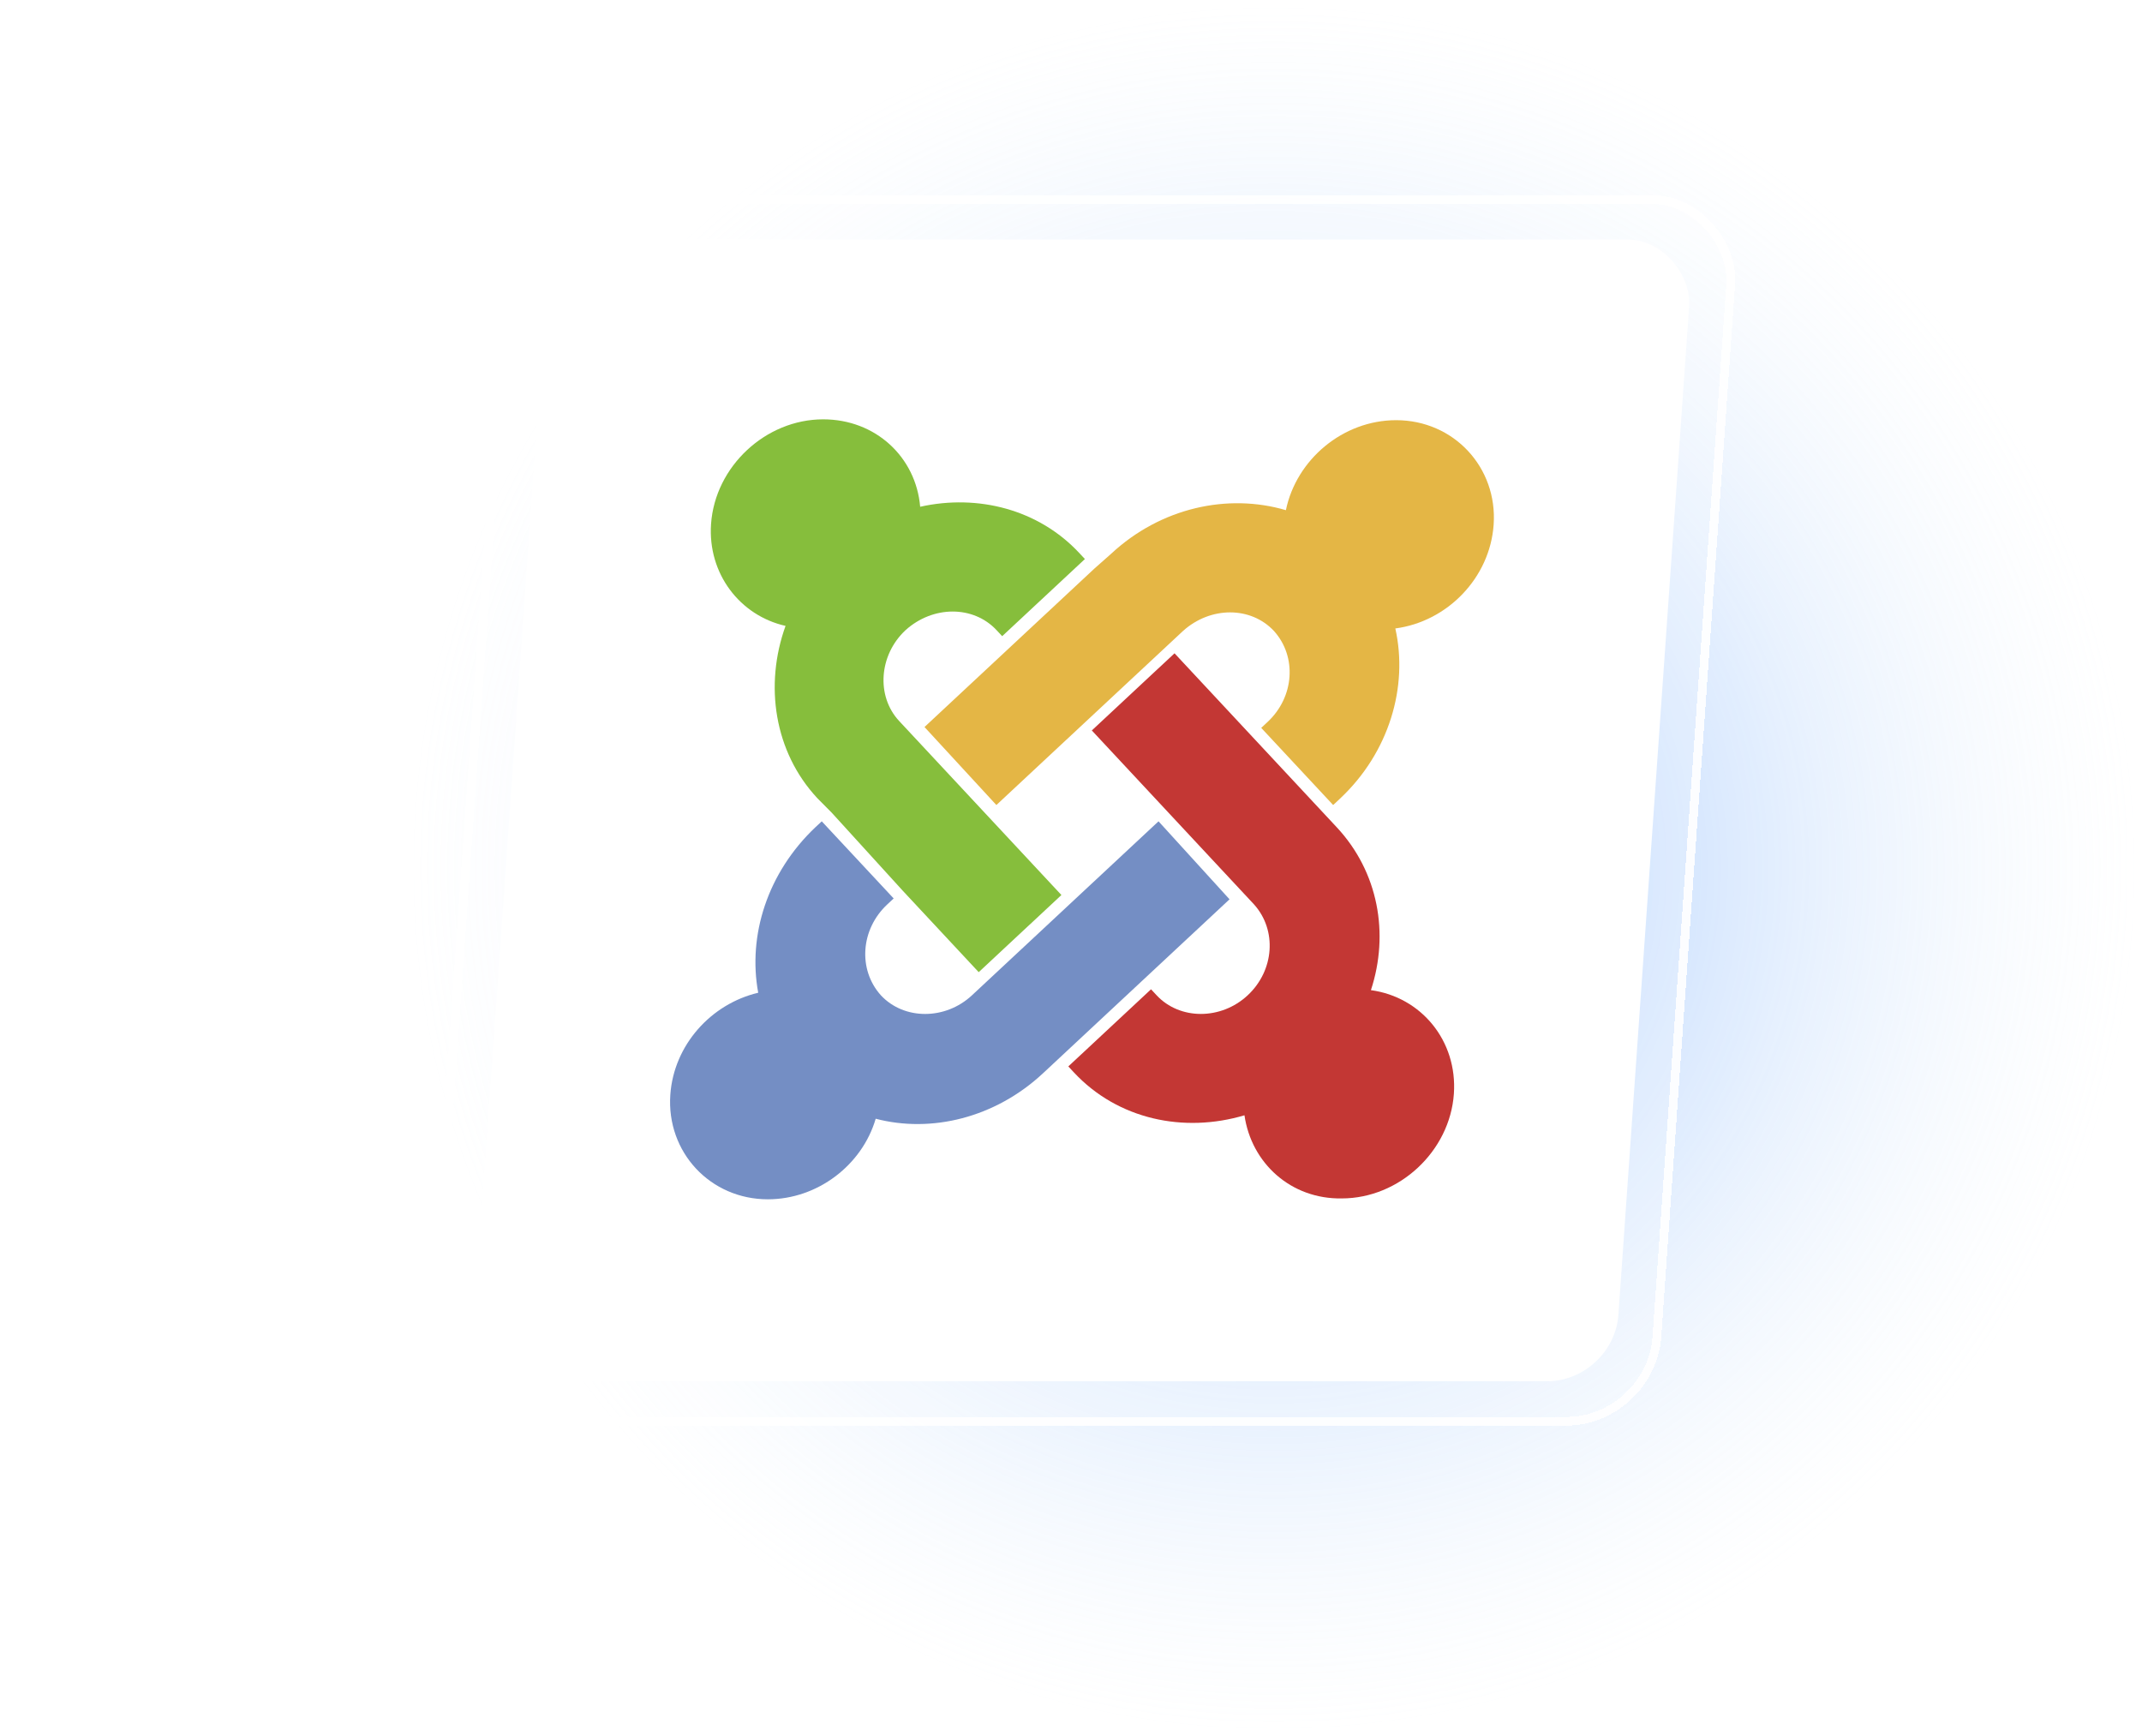
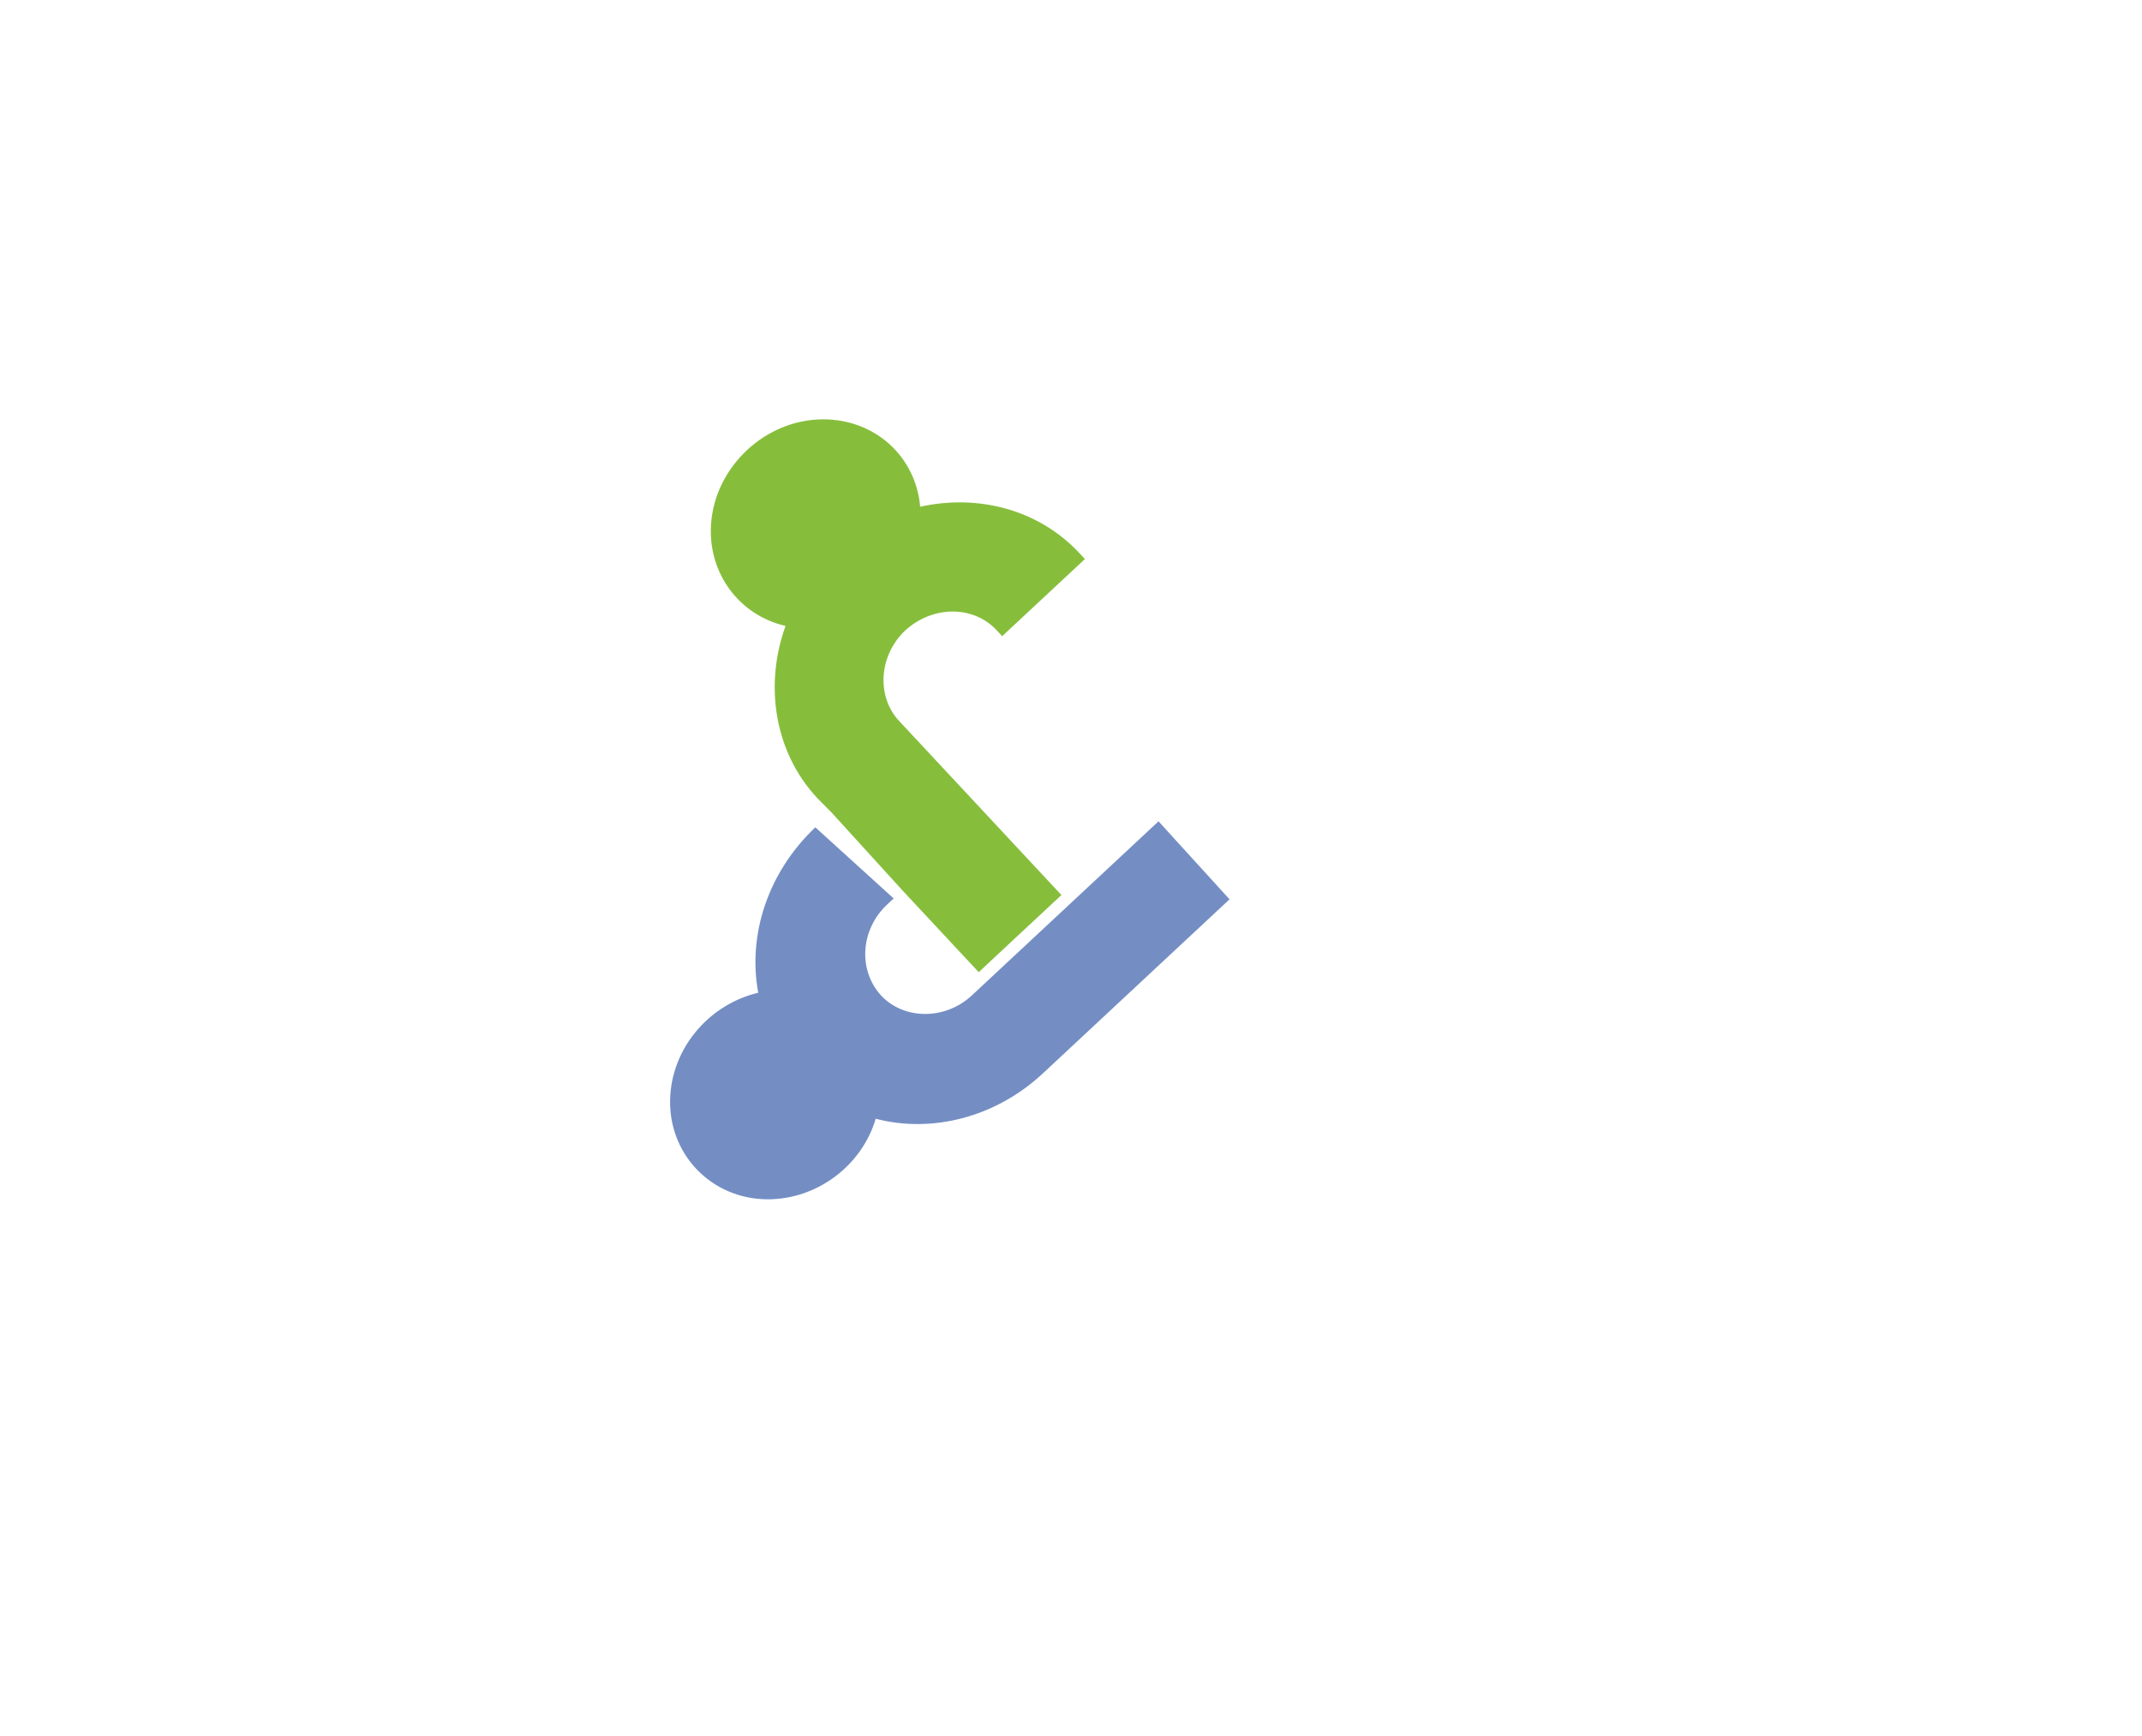
<svg xmlns="http://www.w3.org/2000/svg" width="417" height="338" viewBox="0 0 417 338" fill="none">
-   <path opacity="0.5" d="M417 169C417 262.336 341.336 338 248 338C154.664 338 79 262.336 79 169C79 75.664 154.664 0 248 0C341.336 0 417 75.664 417 169Z" fill="url(#paint0_radial_2629_26735)" />
  <g filter="url(#filter0_d_2629_26735)">
    <rect width="240" height="240" rx="17.297" transform="matrix(1 0 -0.07 0.998 97 34)" fill="white" fill-opacity="0.2" shape-rendering="crispEdges" />
-     <rect x="0.794" y="0.852" width="238.293" height="238.293" rx="16.444" transform="matrix(1 0 -0.07 0.998 97.059 34.002)" stroke="white" stroke-opacity="0.9" stroke-width="1.707" shape-rendering="crispEdges" />
    <rect width="222.703" height="222.703" rx="12.973" transform="matrix(1 0 -0.07 0.998 105.047 42.628)" fill="white" />
-     <path d="M237.364 171.064L220.366 186.914L204.263 201.931L201.043 204.934C191.739 213.61 179.319 216.613 168.479 213.777C165.842 222.787 157.179 229.461 147.479 229.461C136.273 229.461 127.715 220.284 128.497 209.105C129.174 199.428 136.424 191.419 145.607 189.25C143.546 178.072 147.408 165.892 156.724 157.049L157.976 155.881L171.979 170.897L170.726 172.065C165.538 176.904 164.989 184.745 169.49 189.751C174.002 194.589 182.03 194.589 187.219 189.751L190.439 186.748L206.542 171.731L223.54 155.881L237.364 171.064Z" fill="#748EC4" />
-     <path d="M240.269 213.106C228.484 216.61 215.624 213.94 207.067 204.763L205.978 203.595L222.081 188.579L223.17 189.747C227.682 194.586 235.71 194.586 240.899 189.747C246.088 184.909 246.636 177.067 242.136 172.061L239.335 169.058L225.332 154.042L210.552 138.191L226.654 123.175L241.435 139.026L255.438 154.042L258.239 157.045C266.329 165.721 268.5 177.734 264.887 188.746C274.661 190.081 281.76 198.59 281.037 208.935C280.255 220.113 270.414 229.29 259.208 229.29C249.328 229.457 241.623 222.449 240.269 213.106Z" fill="#C33734" />
-     <path d="M177.979 137.526L194.977 121.675L211.08 106.659L214.289 103.822C223.951 94.813 237.028 91.976 248.335 95.313C250.361 85.469 259.428 77.794 269.798 77.794C281.004 77.794 289.561 86.971 288.779 98.15C288.056 108.494 279.767 117.003 269.639 118.338C272.19 129.684 268.449 142.531 258.787 151.541L257.535 152.709L243.532 137.692L244.784 136.524C249.973 131.686 250.521 123.844 246.021 118.839C241.509 114 233.648 114 228.292 118.839L225.071 121.842L208.968 136.858L191.971 152.709L177.979 137.526Z" fill="#E4B645" />
+     <path d="M237.364 171.064L220.366 186.914L204.263 201.931L201.043 204.934C191.739 213.61 179.319 216.613 168.479 213.777C165.842 222.787 157.179 229.461 147.479 229.461C136.273 229.461 127.715 220.284 128.497 209.105C129.174 199.428 136.424 191.419 145.607 189.25C143.546 178.072 147.408 165.892 156.724 157.049L171.979 170.897L170.726 172.065C165.538 176.904 164.989 184.745 169.49 189.751C174.002 194.589 182.03 194.589 187.219 189.751L190.439 186.748L206.542 171.731L223.54 155.881L237.364 171.064Z" fill="#748EC4" />
    <path d="M159.926 154.212L157.114 151.375C148.712 142.365 146.779 129.351 150.929 117.839C142.037 115.837 135.751 107.661 136.428 97.984C137.21 86.805 147.051 77.629 158.257 77.629C168.459 77.629 176.309 84.97 177.137 94.647C188.351 92.144 200.183 95.148 208.118 103.657L209.207 104.825L193.104 119.841L192.015 118.673C187.503 113.835 179.642 113.835 174.286 118.673C169.098 123.512 168.538 131.52 173.05 136.359L175.85 139.362L189.853 154.378L204.634 170.229L188.531 185.245L173.75 169.395L159.926 154.212Z" fill="#86BE3C" />
  </g>
  <defs>
    <filter id="filter0_d_2629_26735" x="72.258" y="28" width="276.742" height="259.415" filterUnits="userSpaceOnUse" color-interpolation-filters="sRGB">
      <feFlood flood-opacity="0" result="BackgroundImageFix" />
      <feColorMatrix in="SourceAlpha" type="matrix" values="0 0 0 0 0 0 0 0 0 0 0 0 0 0 0 0 0 0 127 0" result="hardAlpha" />
      <feOffset dx="2" dy="4" />
      <feGaussianBlur stdDeviation="5" />
      <feComposite in2="hardAlpha" operator="out" />
      <feColorMatrix type="matrix" values="0 0 0 0 0 0 0 0 0 0 0 0 0 0 0 0 0 0 0.1 0" />
      <feBlend mode="normal" in2="BackgroundImageFix" result="effect1_dropShadow_2629_26735" />
      <feBlend mode="normal" in="SourceGraphic" in2="effect1_dropShadow_2629_26735" result="shape" />
    </filter>
    <radialGradient id="paint0_radial_2629_26735" cx="0" cy="0" r="1" gradientUnits="userSpaceOnUse" gradientTransform="translate(248 169) rotate(90) scale(169)">
      <stop stop-color="#0066FF" />
      <stop offset="1" stop-color="#CFE4F7" stop-opacity="0" />
    </radialGradient>
  </defs>
</svg>